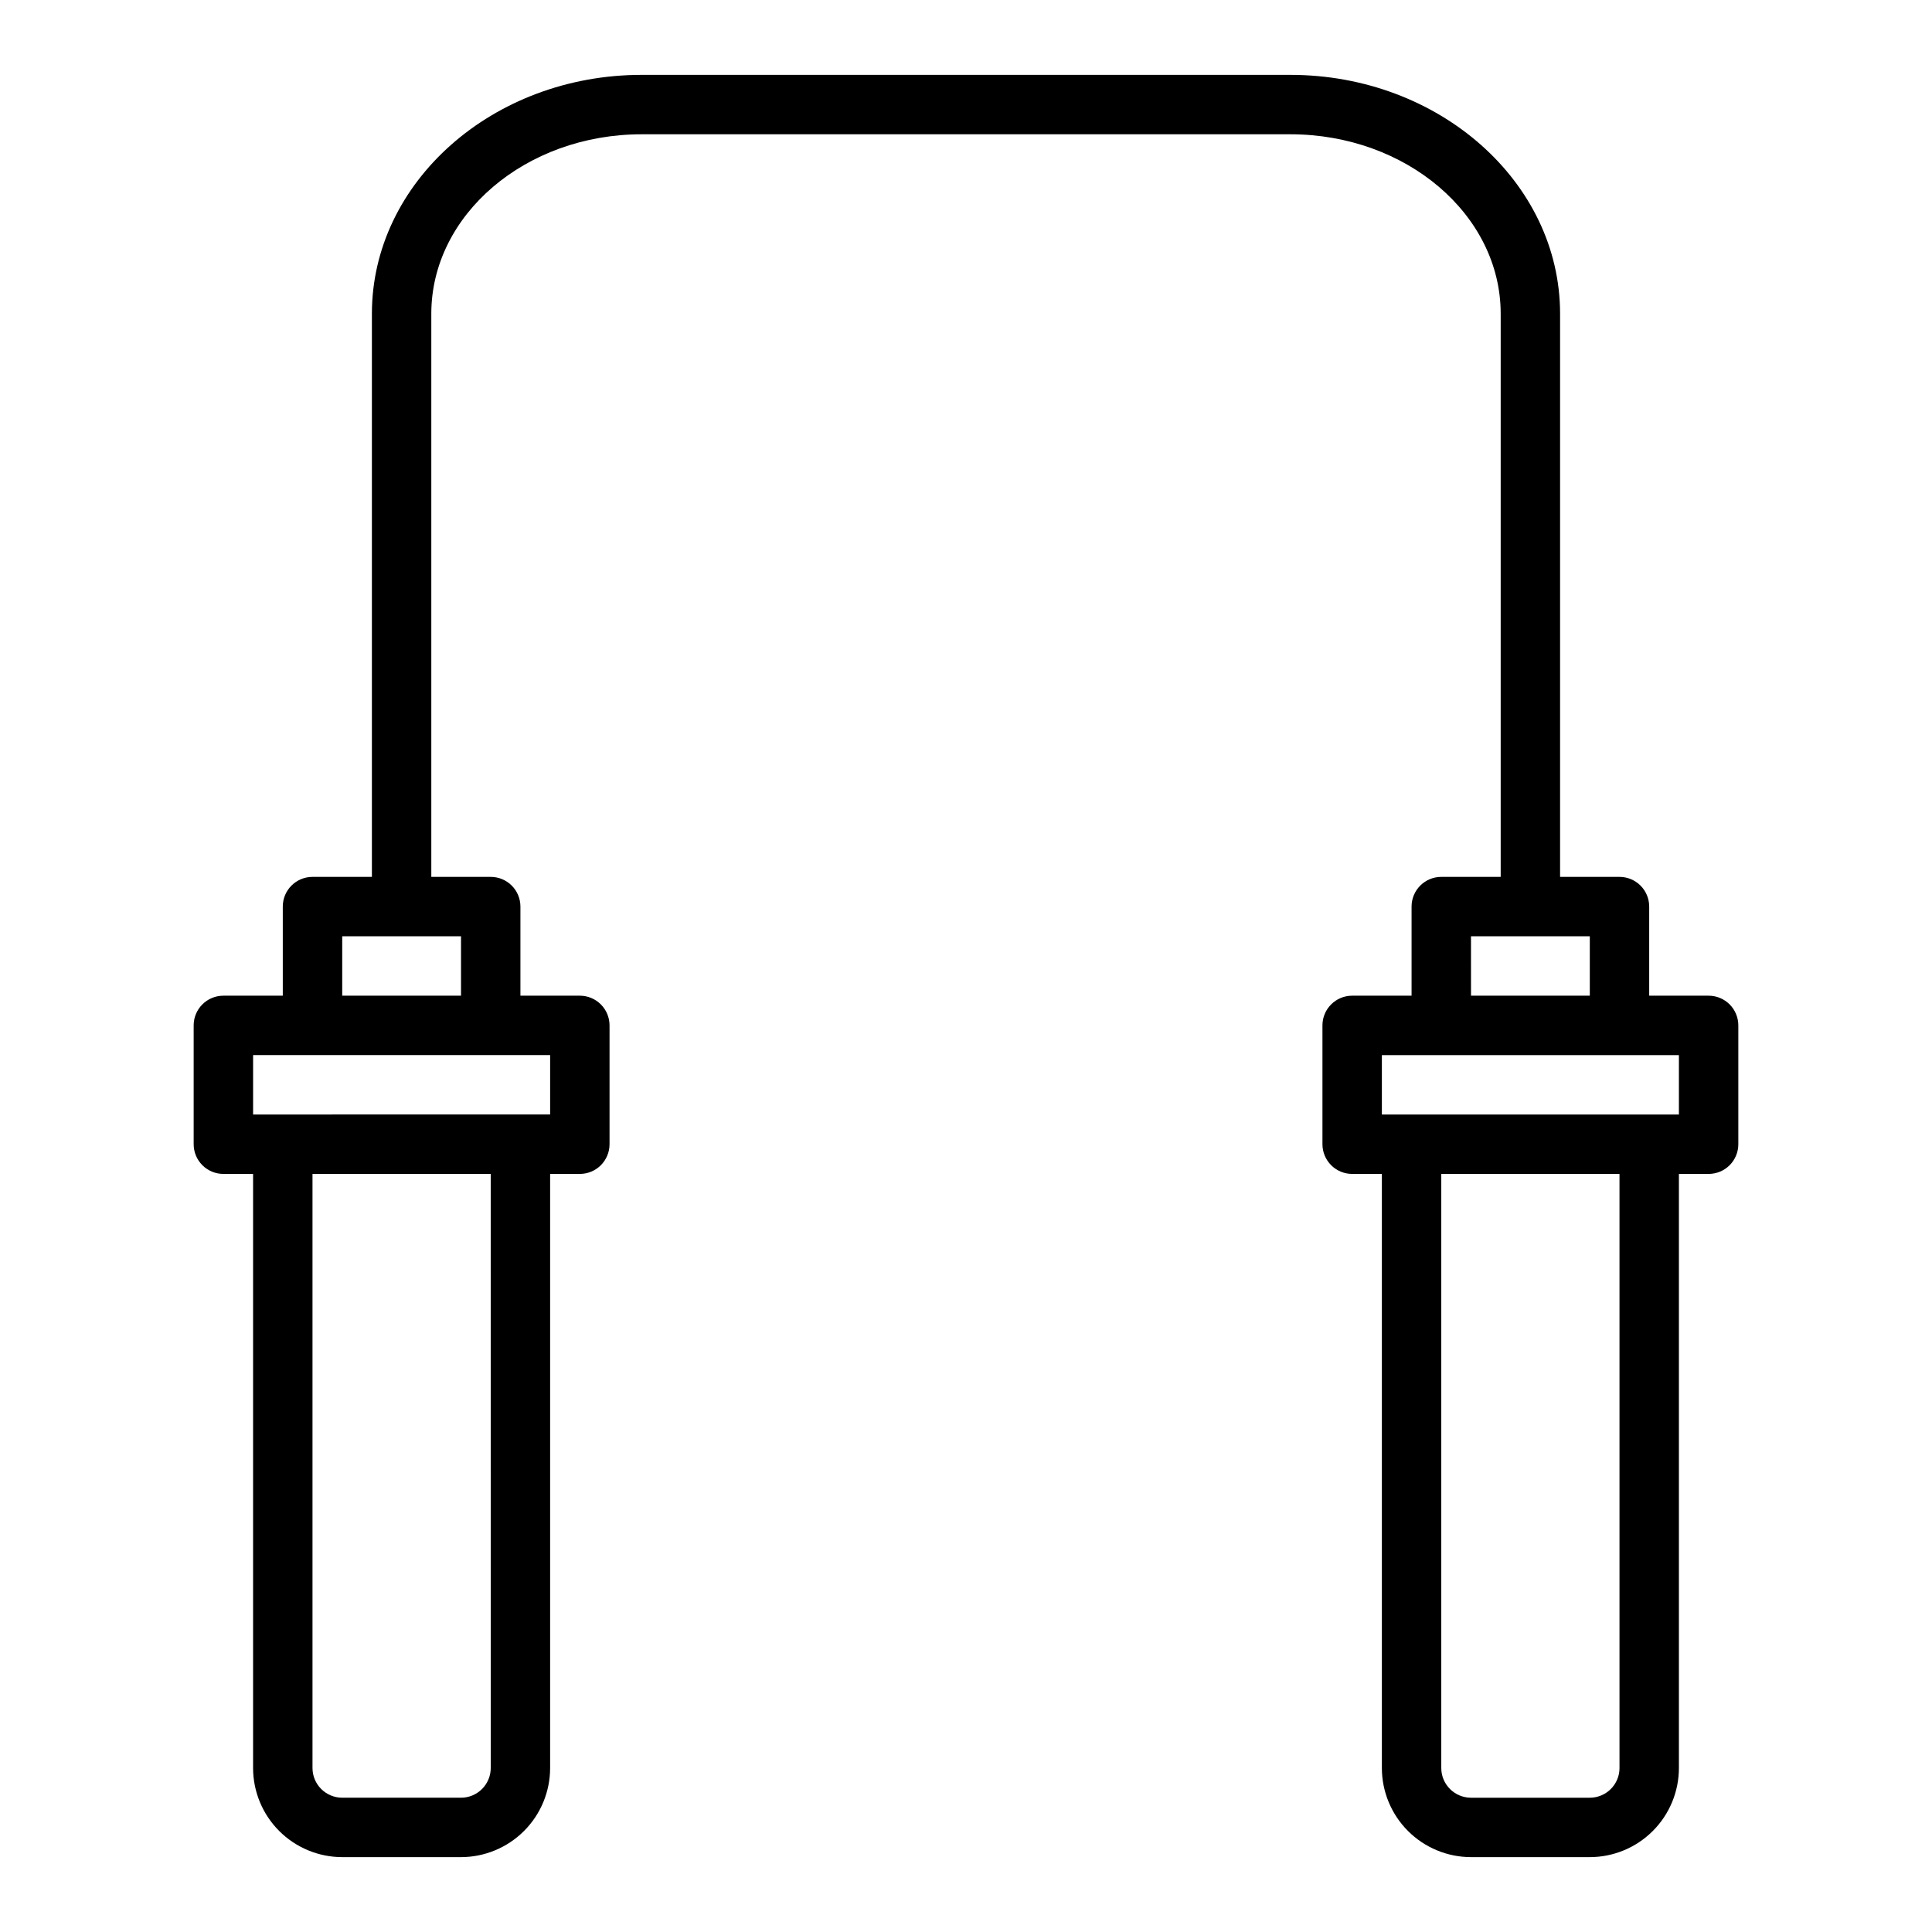
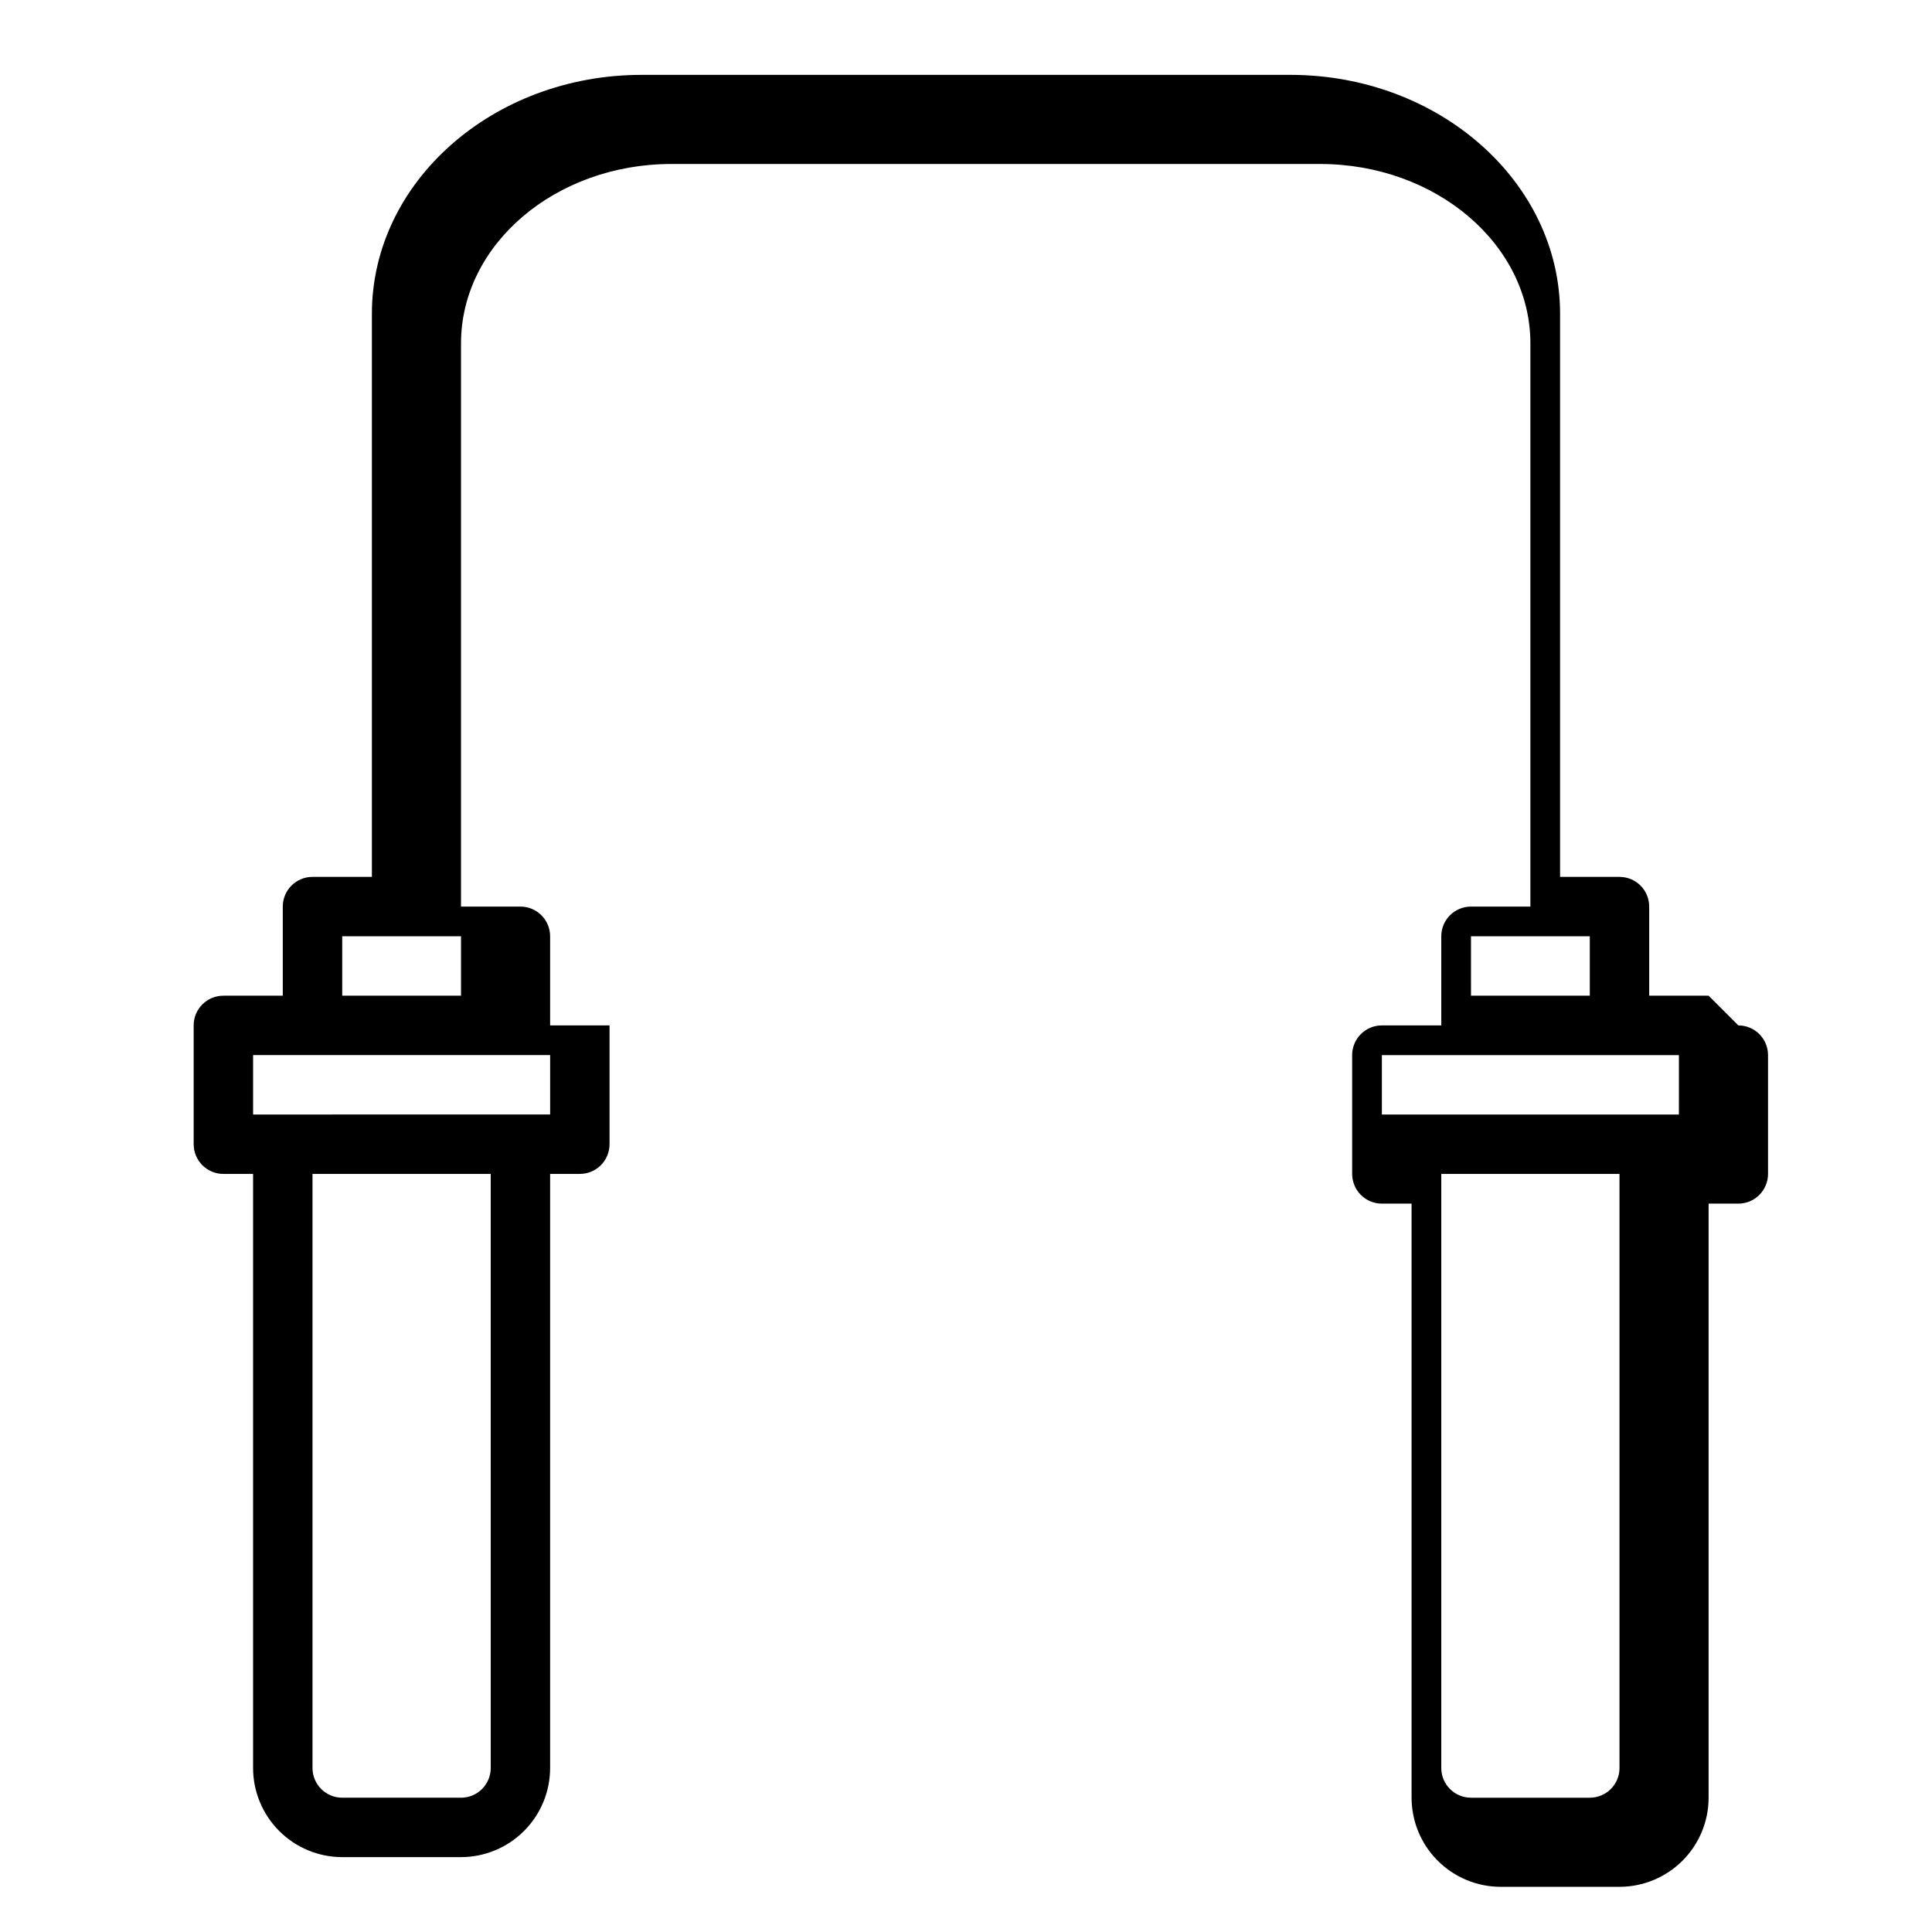
<svg xmlns="http://www.w3.org/2000/svg" fill="#000000" width="800px" height="800px" version="1.1" viewBox="144 144 512 512">
-   <path d="m596.8 407.87h-15.746v-23.617c0-2.086-0.828-4.09-2.305-5.566s-3.481-2.305-5.566-2.305h-15.746v-149.25c0-34.902-32.074-63.293-71.5-63.293h-171.88c-39.426 0-71.5 28.391-71.5 63.293v149.25h-15.746c-4.348 0-7.871 3.523-7.871 7.871v23.617h-15.742c-4.348 0-7.875 3.523-7.875 7.871v31.488c0 2.09 0.832 4.09 2.309 5.566 1.477 1.477 3.477 2.305 5.566 2.305h7.871v157.44c0.008 6.262 2.496 12.266 6.926 16.691 4.426 4.426 10.43 6.918 16.691 6.926h31.488c6.258-0.008 12.262-2.5 16.691-6.926 4.426-4.426 6.918-10.43 6.922-16.691v-157.44h7.875c2.086 0 4.09-0.828 5.566-2.305 1.473-1.477 2.305-3.477 2.305-5.566v-31.488c0-2.086-0.832-4.09-2.305-5.566-1.477-1.477-3.481-2.305-5.566-2.305h-15.746v-23.617c0-2.086-0.828-4.09-2.305-5.566-1.477-1.477-3.481-2.305-5.566-2.305h-15.746v-149.25c0-26.215 25.012-47.547 55.758-47.547h171.88c30.746 0 55.758 21.332 55.758 47.547v149.25h-15.746c-4.348 0-7.871 3.523-7.871 7.871v23.617h-15.742c-4.348 0-7.875 3.523-7.875 7.871v31.488c0 2.09 0.832 4.09 2.309 5.566 1.477 1.477 3.477 2.305 5.566 2.305h7.871v157.44c0.008 6.262 2.496 12.266 6.926 16.691 4.426 4.426 10.43 6.918 16.691 6.926h31.488c6.262-0.008 12.262-2.5 16.691-6.926 4.426-4.426 6.918-10.43 6.922-16.691v-157.44h7.875c2.086 0 4.09-0.828 5.566-2.305 1.473-1.477 2.305-3.477 2.305-5.566v-31.488c0-2.086-0.832-4.09-2.305-5.566-1.477-1.477-3.481-2.305-5.566-2.305zm-322.75 204.67c-0.004 4.348-3.527 7.867-7.871 7.871h-31.488c-4.348-0.004-7.871-3.523-7.875-7.871v-157.44h47.23zm15.742-188.93v15.742l-78.719 0.004v-15.746zm-23.617-31.488v15.742l-31.484 0.004v-15.746zm267.65 0h31.488v15.742l-31.484 0.004zm39.359 220.42h0.004c-0.004 4.348-3.527 7.867-7.871 7.871h-31.488c-4.348-0.004-7.871-3.523-7.875-7.871v-157.44h47.23zm15.742-173.18h-78.715v-15.746h78.719z" />
+   <path d="m596.8 407.87h-15.746v-23.617c0-2.086-0.828-4.09-2.305-5.566s-3.481-2.305-5.566-2.305h-15.746v-149.25c0-34.902-32.074-63.293-71.5-63.293h-171.88c-39.426 0-71.5 28.391-71.5 63.293v149.25h-15.746c-4.348 0-7.871 3.523-7.871 7.871v23.617h-15.742c-4.348 0-7.875 3.523-7.875 7.871v31.488c0 2.09 0.832 4.09 2.309 5.566 1.477 1.477 3.477 2.305 5.566 2.305h7.871v157.44c0.008 6.262 2.496 12.266 6.926 16.691 4.426 4.426 10.43 6.918 16.691 6.926h31.488c6.258-0.008 12.262-2.5 16.691-6.926 4.426-4.426 6.918-10.43 6.922-16.691v-157.44h7.875c2.086 0 4.09-0.828 5.566-2.305 1.473-1.477 2.305-3.477 2.305-5.566v-31.488h-15.746v-23.617c0-2.086-0.828-4.09-2.305-5.566-1.477-1.477-3.481-2.305-5.566-2.305h-15.746v-149.25c0-26.215 25.012-47.547 55.758-47.547h171.88c30.746 0 55.758 21.332 55.758 47.547v149.25h-15.746c-4.348 0-7.871 3.523-7.871 7.871v23.617h-15.742c-4.348 0-7.875 3.523-7.875 7.871v31.488c0 2.09 0.832 4.09 2.309 5.566 1.477 1.477 3.477 2.305 5.566 2.305h7.871v157.44c0.008 6.262 2.496 12.266 6.926 16.691 4.426 4.426 10.43 6.918 16.691 6.926h31.488c6.262-0.008 12.262-2.5 16.691-6.926 4.426-4.426 6.918-10.43 6.922-16.691v-157.44h7.875c2.086 0 4.09-0.828 5.566-2.305 1.473-1.477 2.305-3.477 2.305-5.566v-31.488c0-2.086-0.832-4.09-2.305-5.566-1.477-1.477-3.481-2.305-5.566-2.305zm-322.75 204.67c-0.004 4.348-3.527 7.867-7.871 7.871h-31.488c-4.348-0.004-7.871-3.523-7.875-7.871v-157.44h47.23zm15.742-188.93v15.742l-78.719 0.004v-15.746zm-23.617-31.488v15.742l-31.484 0.004v-15.746zm267.65 0h31.488v15.742l-31.484 0.004zm39.359 220.42h0.004c-0.004 4.348-3.527 7.867-7.871 7.871h-31.488c-4.348-0.004-7.871-3.523-7.875-7.871v-157.44h47.23zm15.742-173.18h-78.715v-15.746h78.719z" />
</svg>